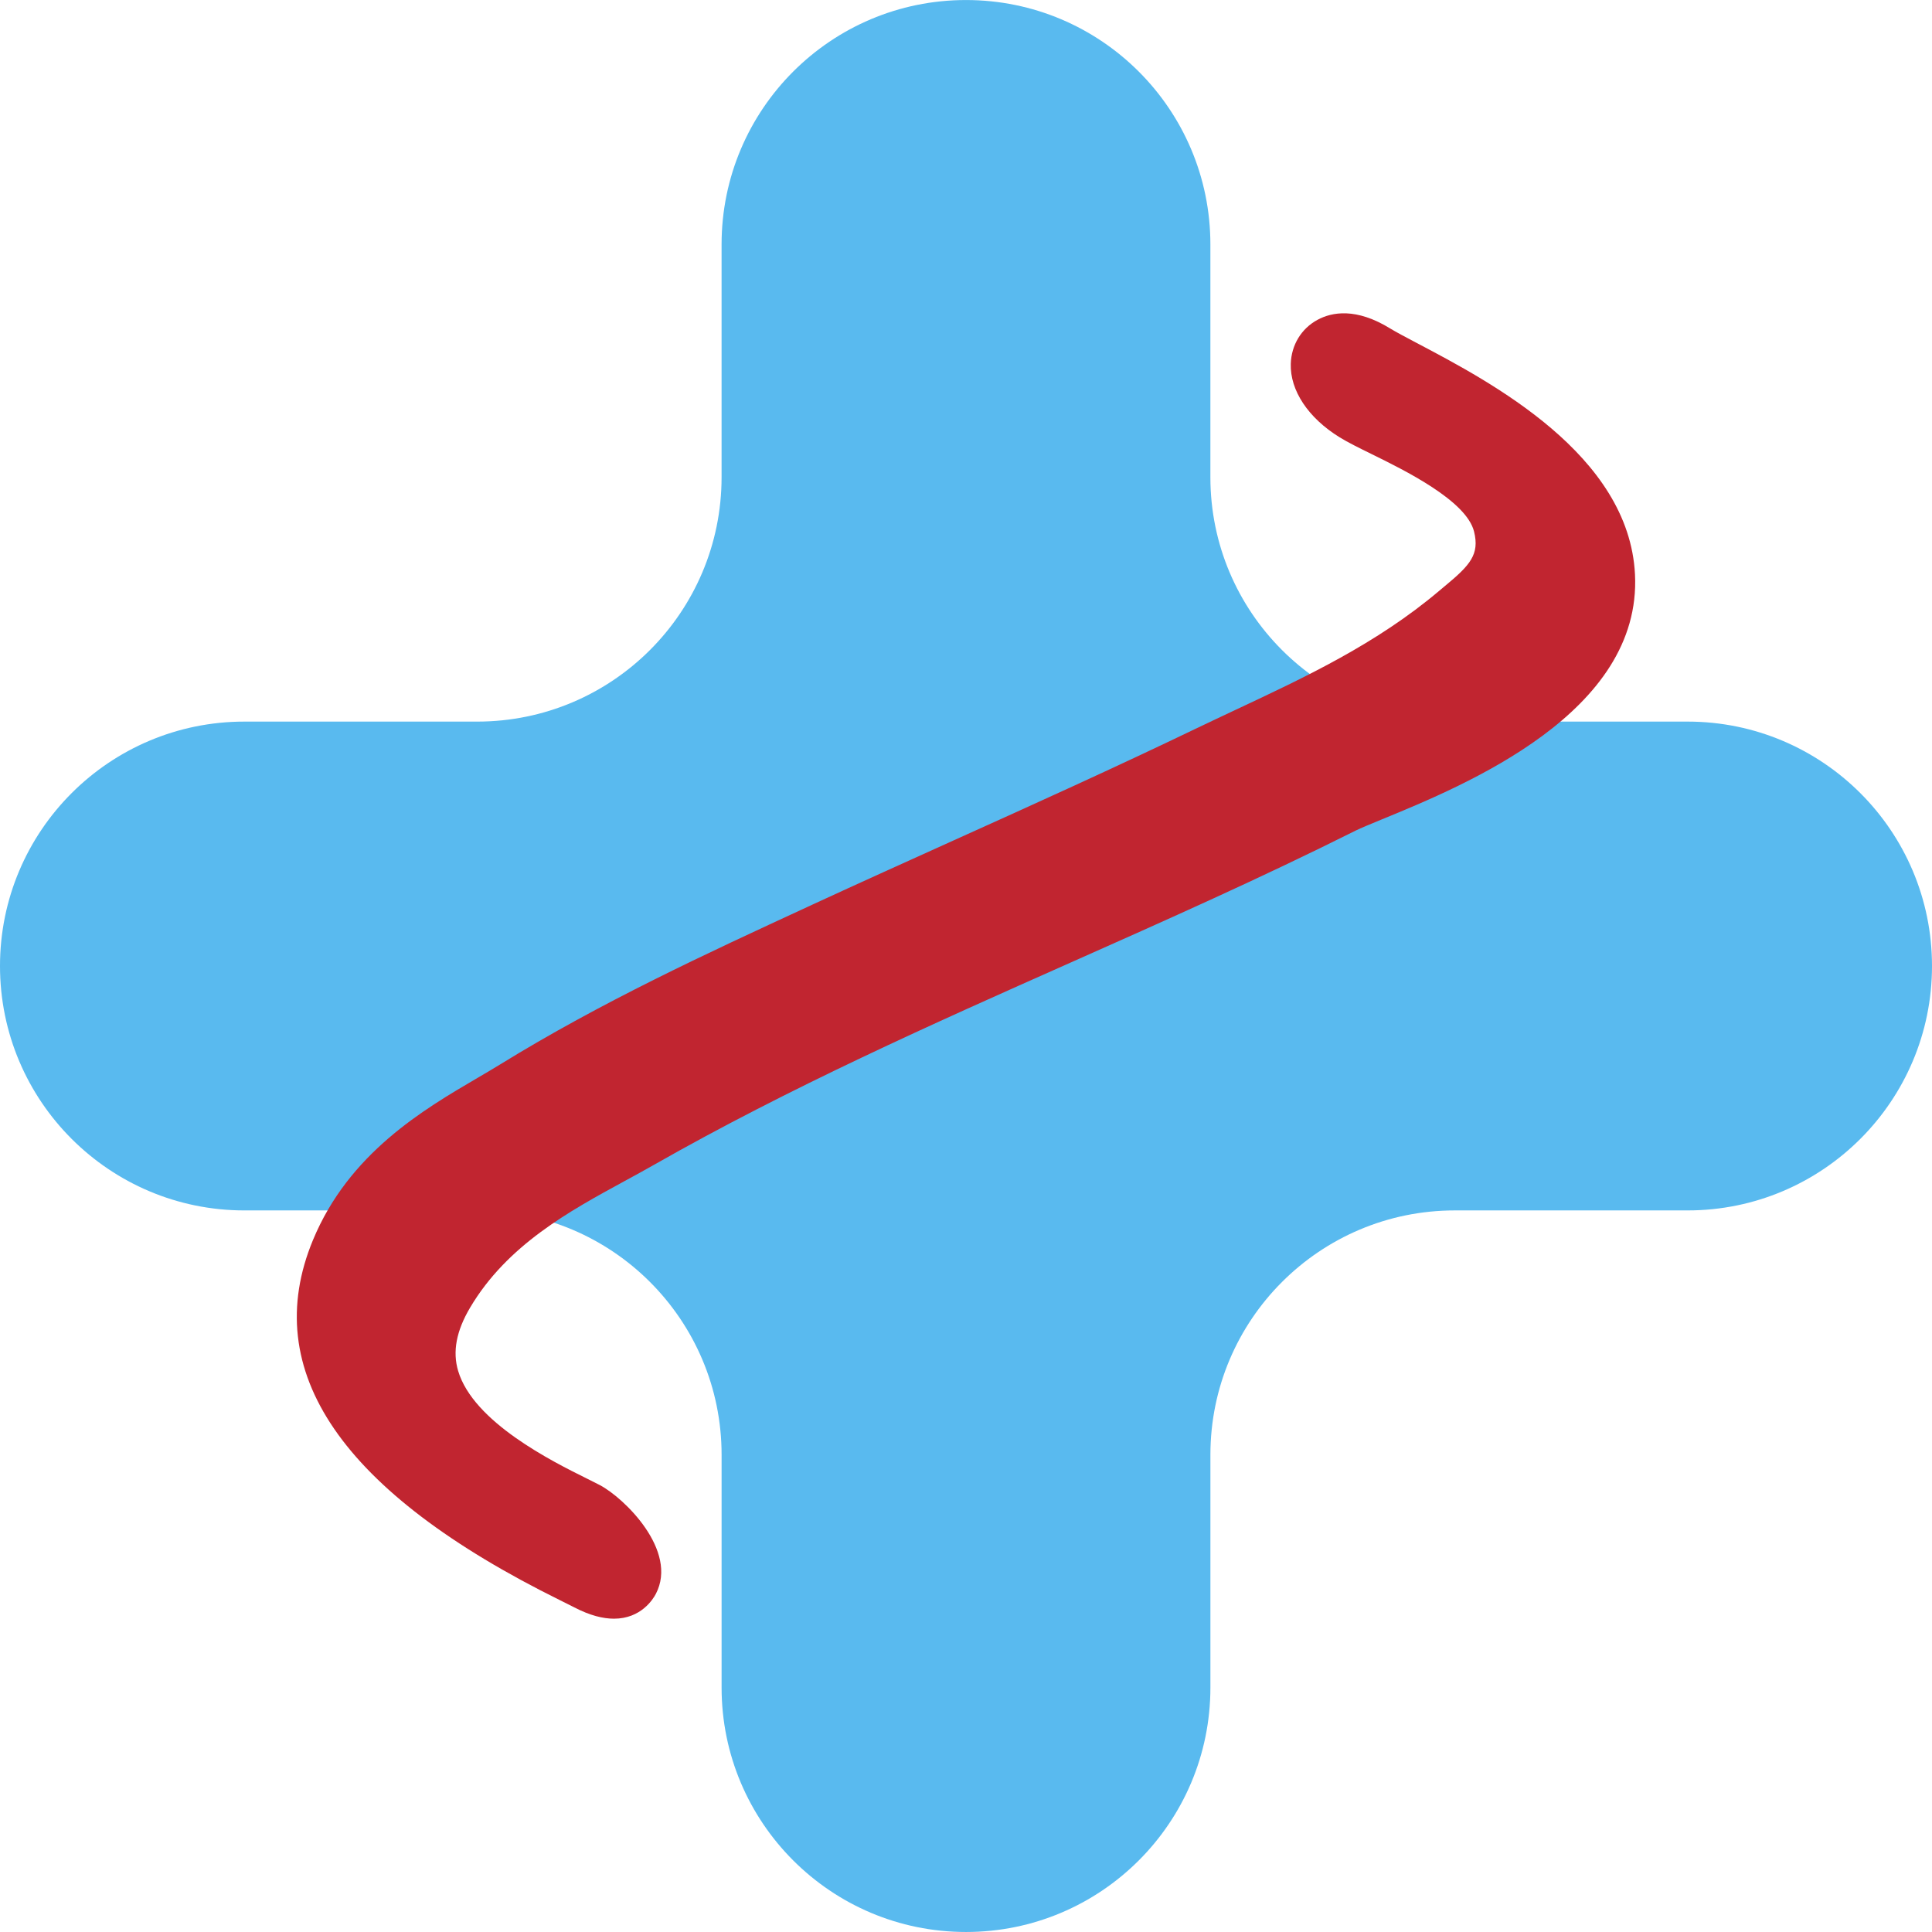
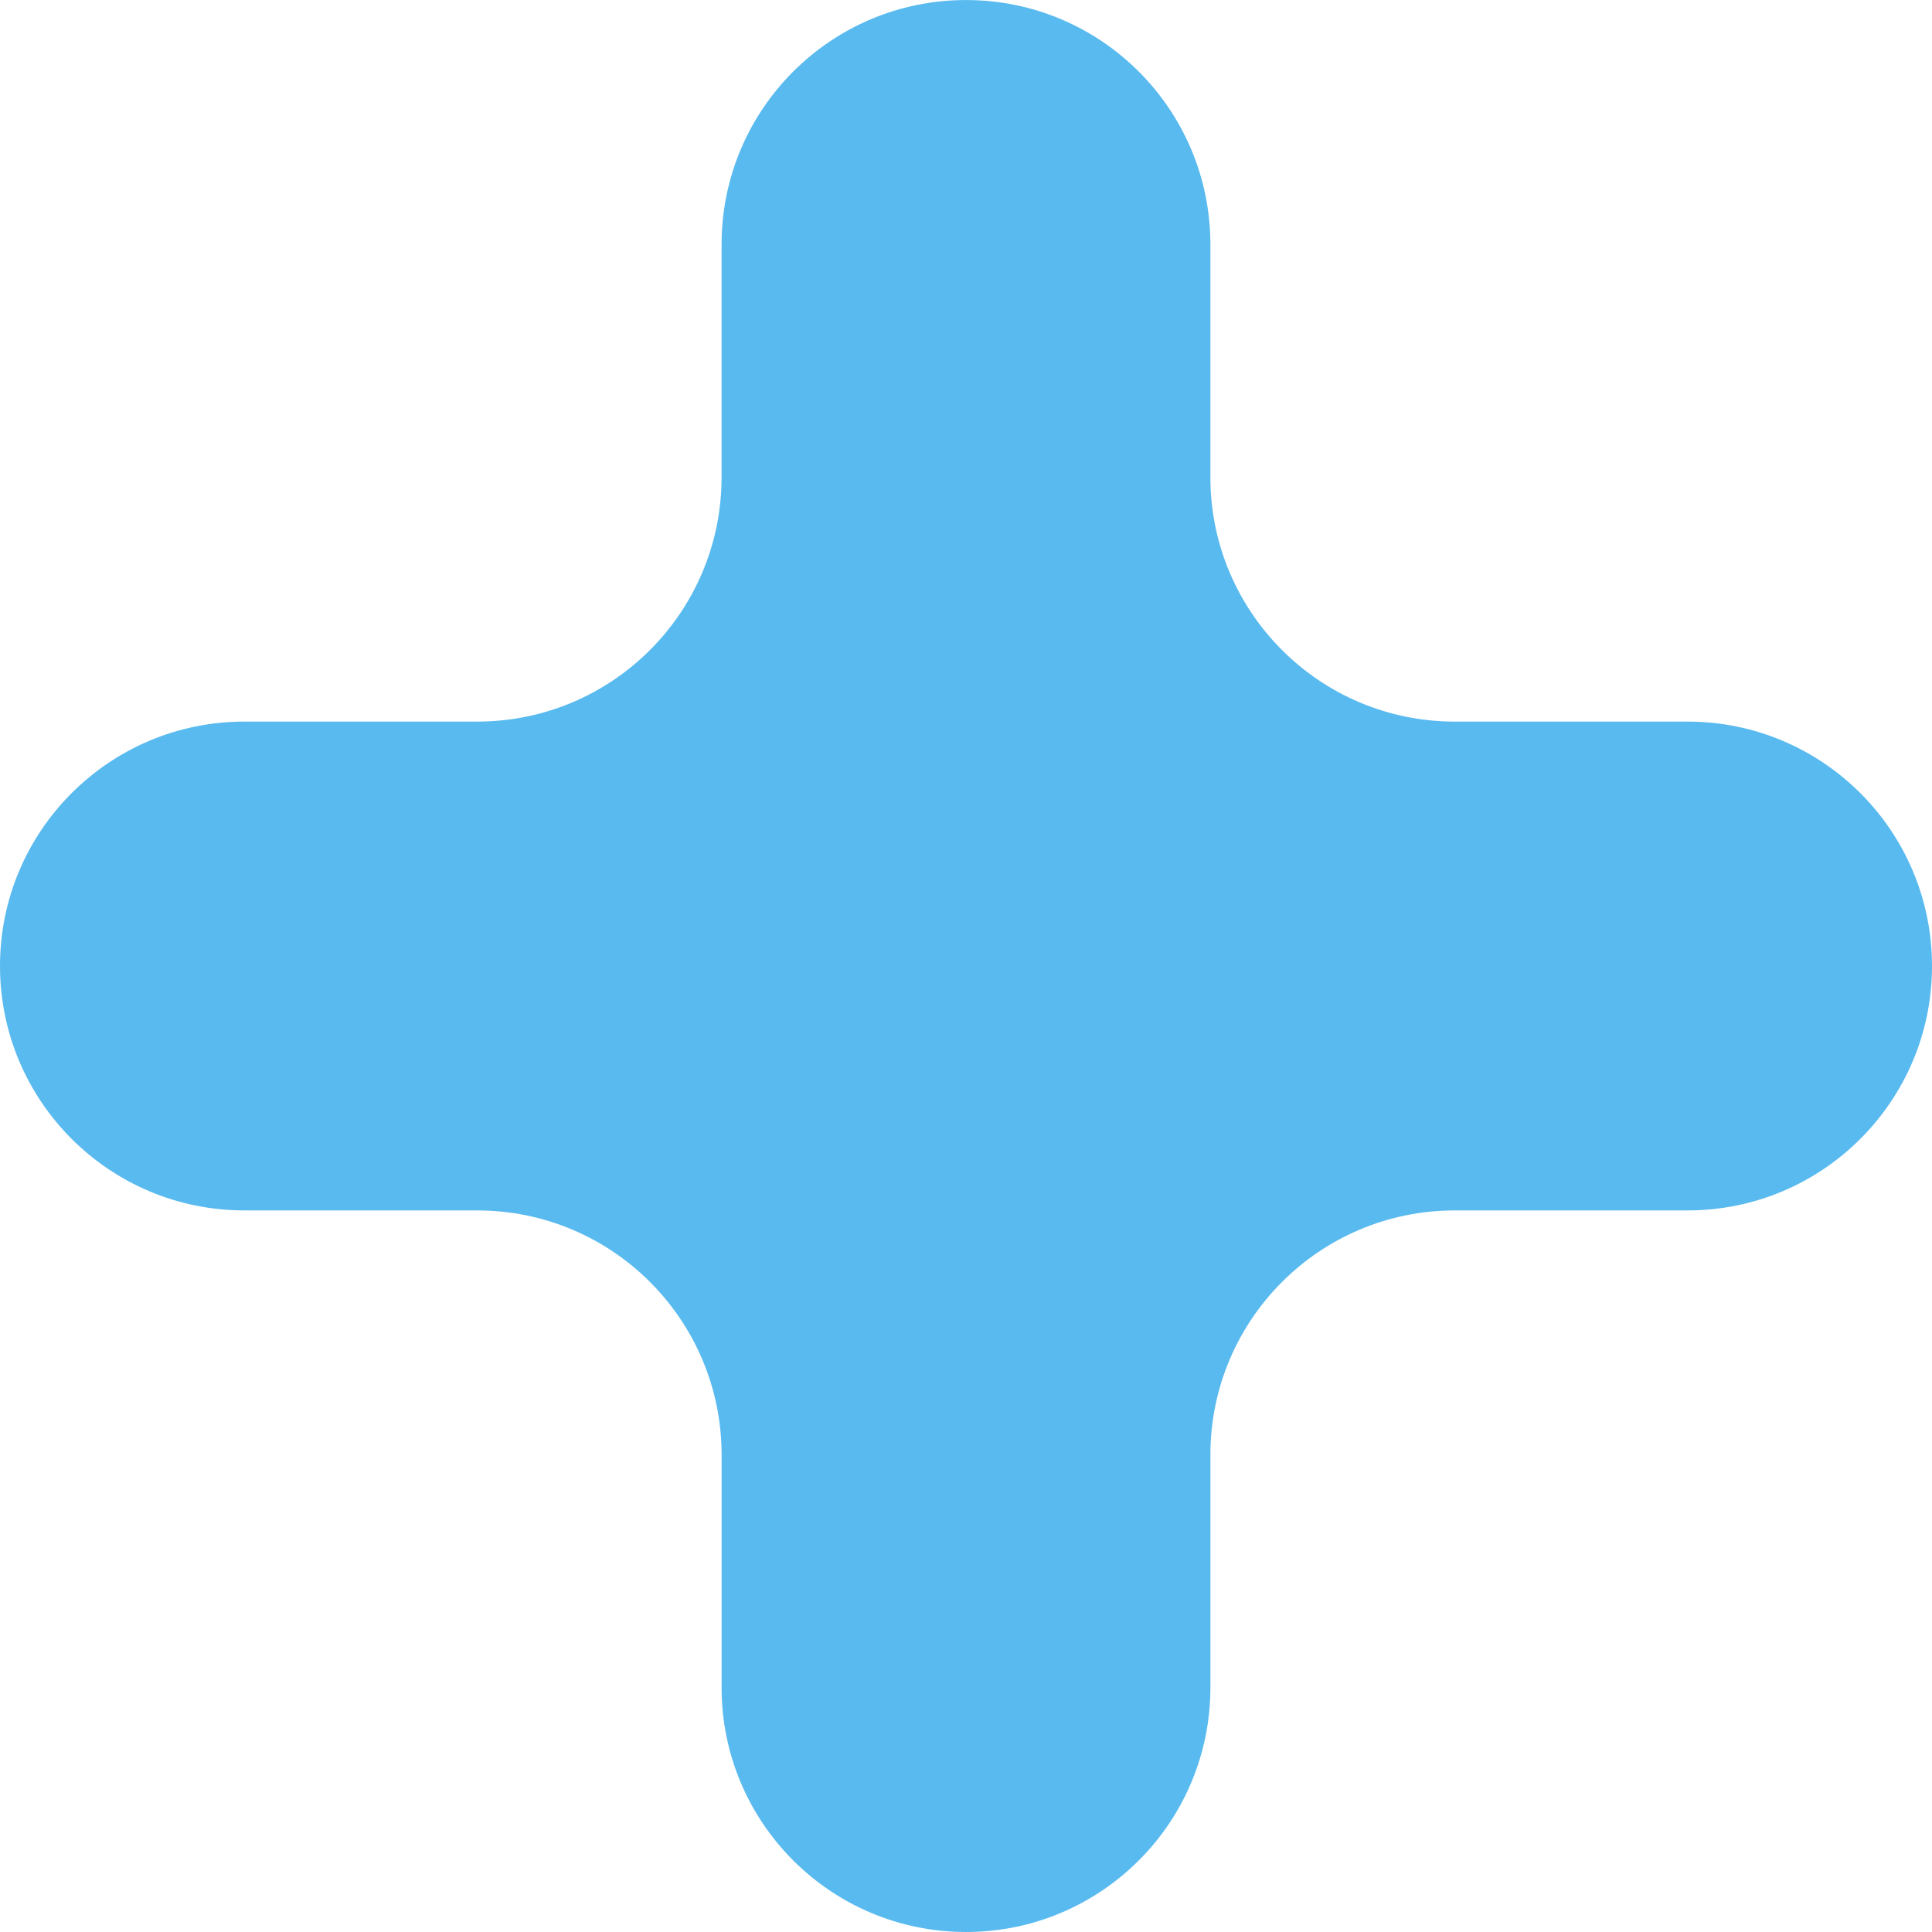
<svg xmlns="http://www.w3.org/2000/svg" height="800px" width="800px" version="1.1" id="Layer_1" viewBox="0 0 117.958 117.958" xml:space="preserve">
  <g id="XMLID_119_">
    <path id="XMLID_150_" style="fill:#59BAEF;" d="M103.034,44.057H88.823c-8.242,0-14.923-6.68-14.923-14.922V14.924   c0-8.242-6.681-14.922-14.922-14.922l0,0c-8.241,0-14.922,6.68-14.922,14.922v14.211c0,8.242-6.682,14.922-14.923,14.922h-14.21   C6.682,44.057,0,50.738,0,58.978l0,0c0,8.242,6.682,14.924,14.923,14.924h14.211c8.241,0,14.923,6.68,14.923,14.922v14.211   c0,8.242,6.681,14.922,14.922,14.922l0,0c8.241,0,14.922-6.68,14.922-14.922V88.824c0-8.242,6.681-14.922,14.923-14.922h14.211   c8.241,0,14.923-6.682,14.923-14.924l0,0C117.957,50.738,111.275,44.057,103.034,44.057z" />
-     <path id="XMLID_301_" style="fill:#C12530;" d="M99.824,35.066c-0.367-7.303-8.793-11.738-13.318-14.121   c-0.688-0.363-1.28-0.676-1.617-0.883c-2.094-1.293-3.574-1.008-4.445-0.537c-0.99,0.533-1.602,1.539-1.636,2.689   c-0.048,1.627,1.065,3.303,2.98,4.484c0.507,0.313,1.169,0.639,1.935,1.016c2.029,0.996,5.808,2.851,6.275,4.74   c0.348,1.398-0.242,2.053-1.774,3.322l-0.353,0.295c-3.811,3.225-8.184,5.275-12.412,7.258c-0.828,0.391-1.651,0.775-2.467,1.168   c-4.901,2.359-9.92,4.627-14.774,6.816c-2.879,1.301-5.76,2.6-8.636,3.928l-0.299,0.139c-6.178,2.852-12.567,5.801-18.754,9.613   c-0.427,0.264-0.884,0.531-1.362,0.811c-3.317,1.943-7.86,4.604-10.057,9.902c-3.327,8.012,1.75,15.414,15.091,22   c0.348,0.172,0.635,0.313,0.851,0.426c0.972,0.508,1.774,0.697,2.433,0.697c1.653,0,2.39-1.193,2.558-1.516   c1.38-2.639-1.936-5.863-3.429-6.645c-0.221-0.115-0.493-0.25-0.805-0.406c-2.067-1.025-6.909-3.428-7.838-6.563   c-0.35-1.176-0.111-2.438,0.727-3.855c2.263-3.828,6.069-5.9,9.428-7.729c0.615-0.334,1.212-0.66,1.78-0.984   c8.349-4.754,17.054-8.625,25.473-12.367c5.712-2.539,11.618-5.164,17.401-8.057c0.286-0.143,0.872-0.383,1.551-0.664   C89.497,47.924,100.249,43.506,99.824,35.066z" />
  </g>
</svg>